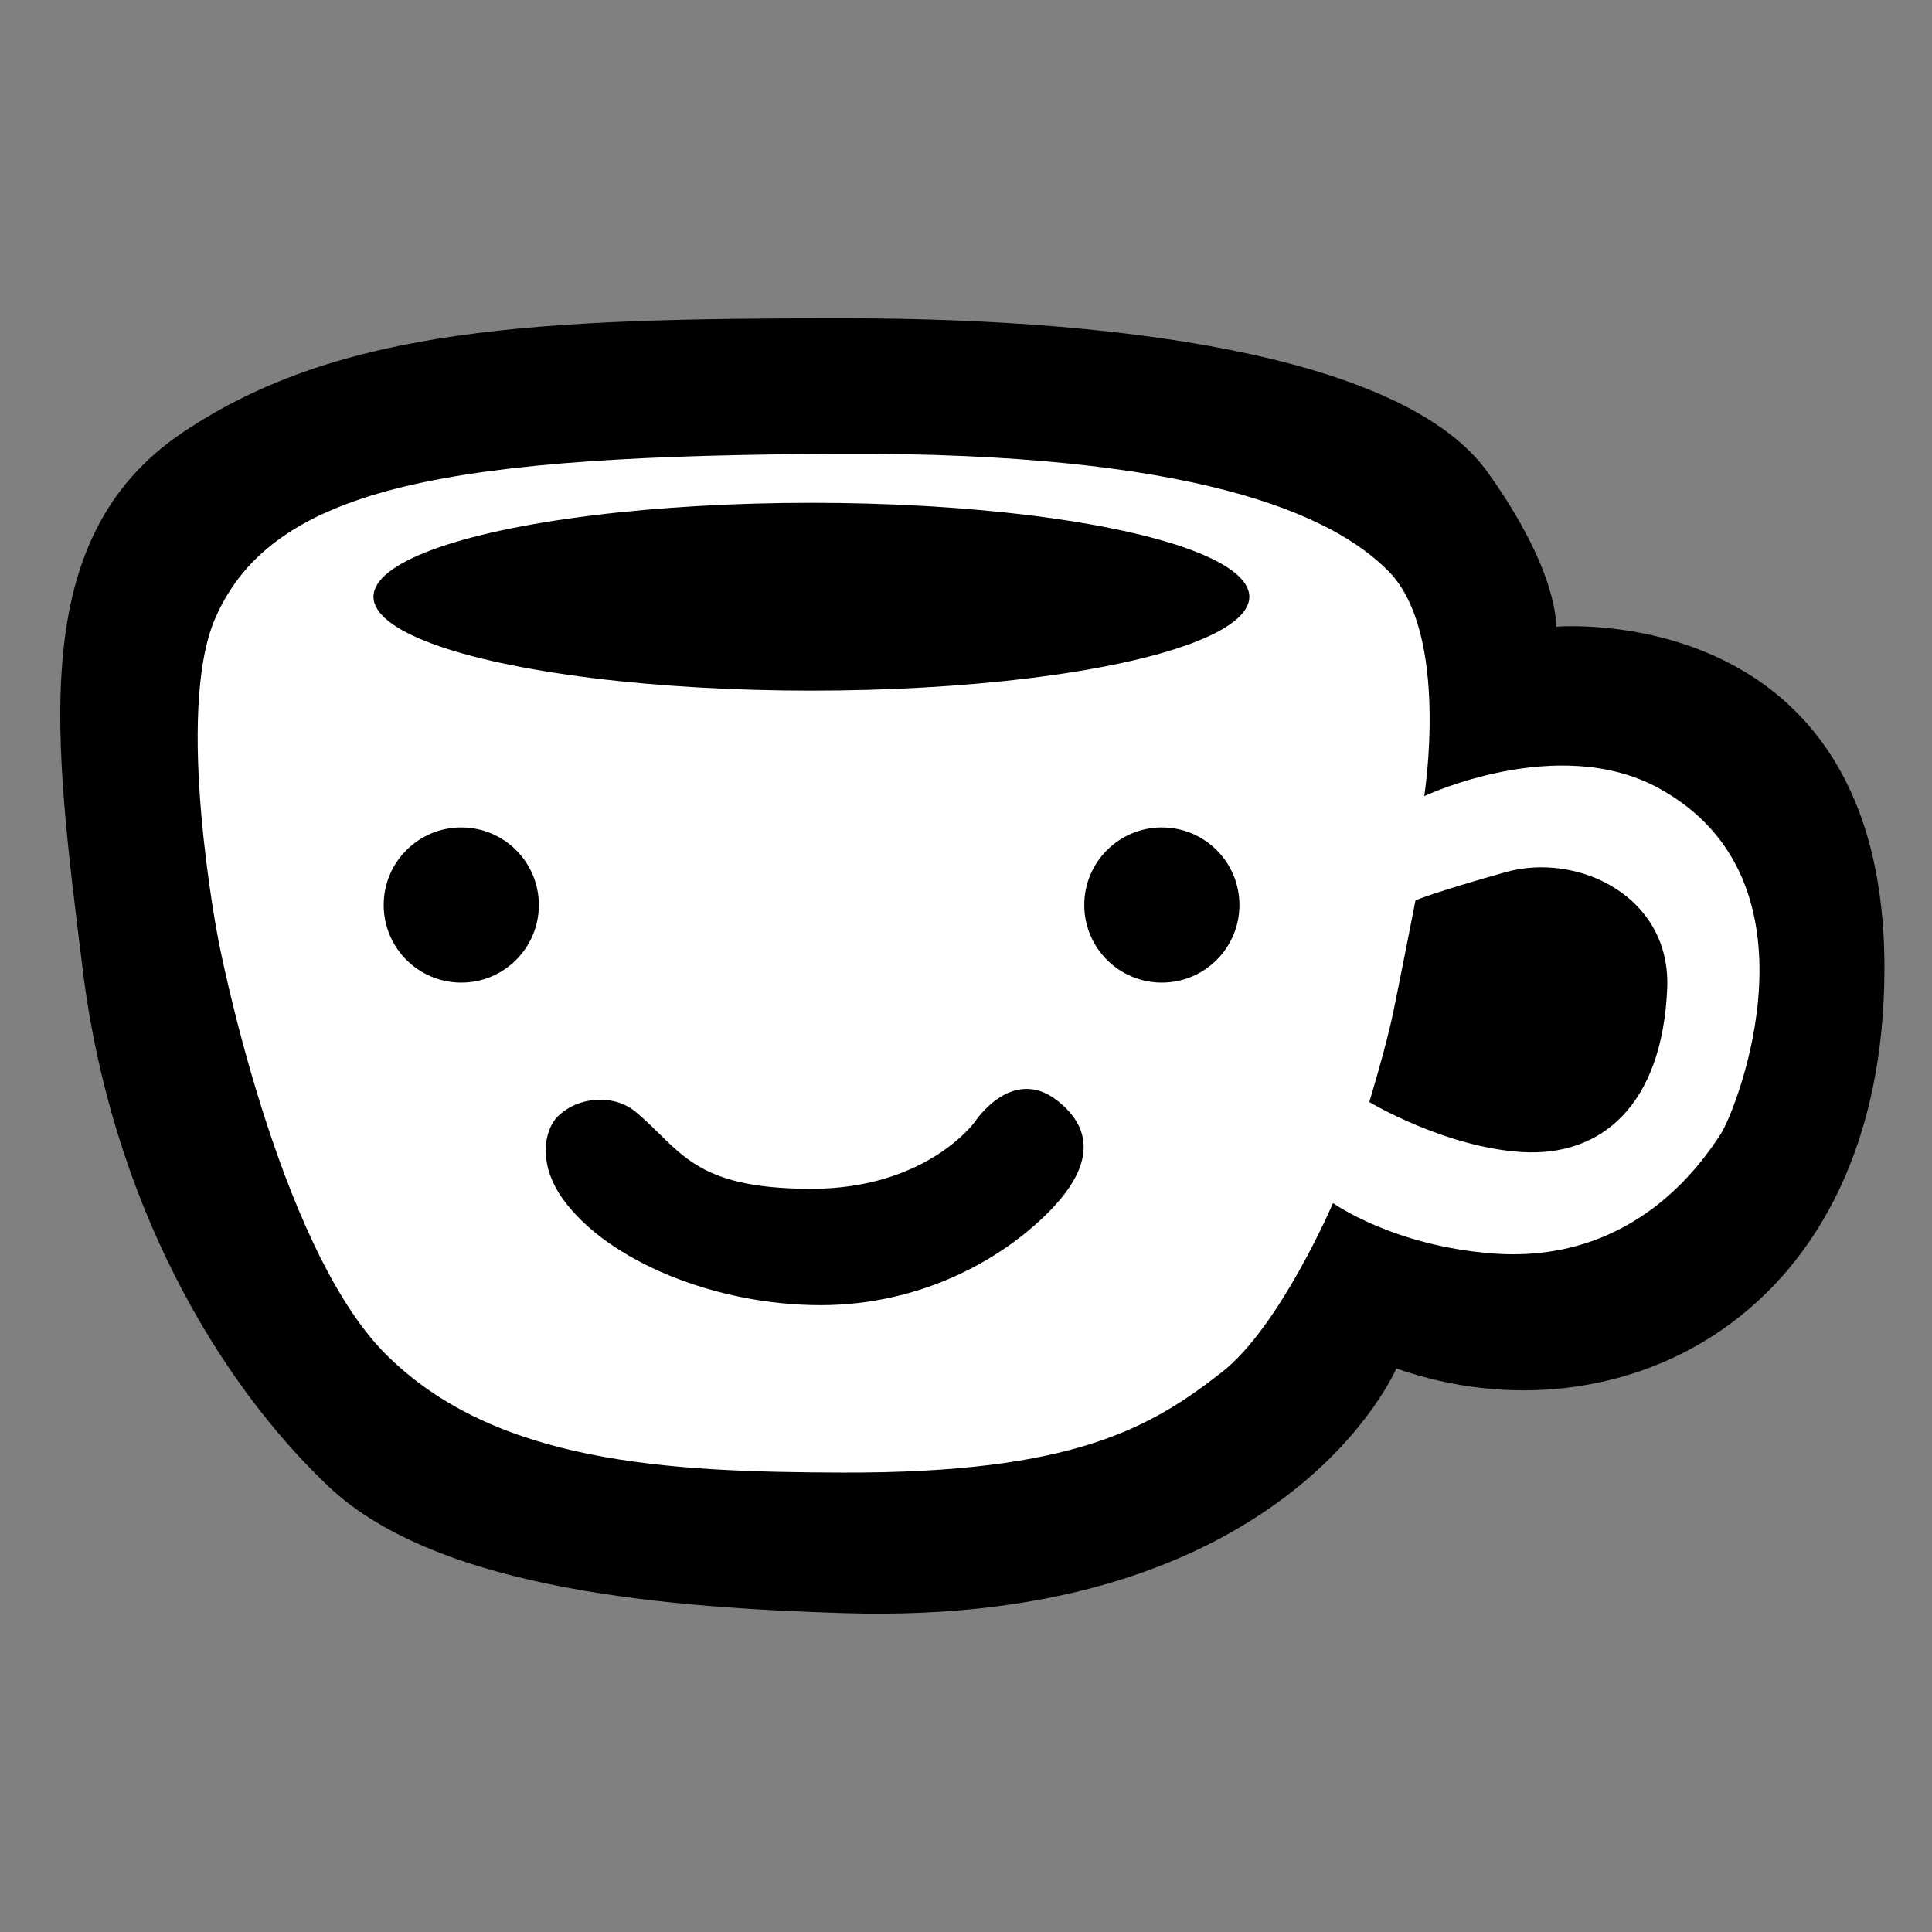
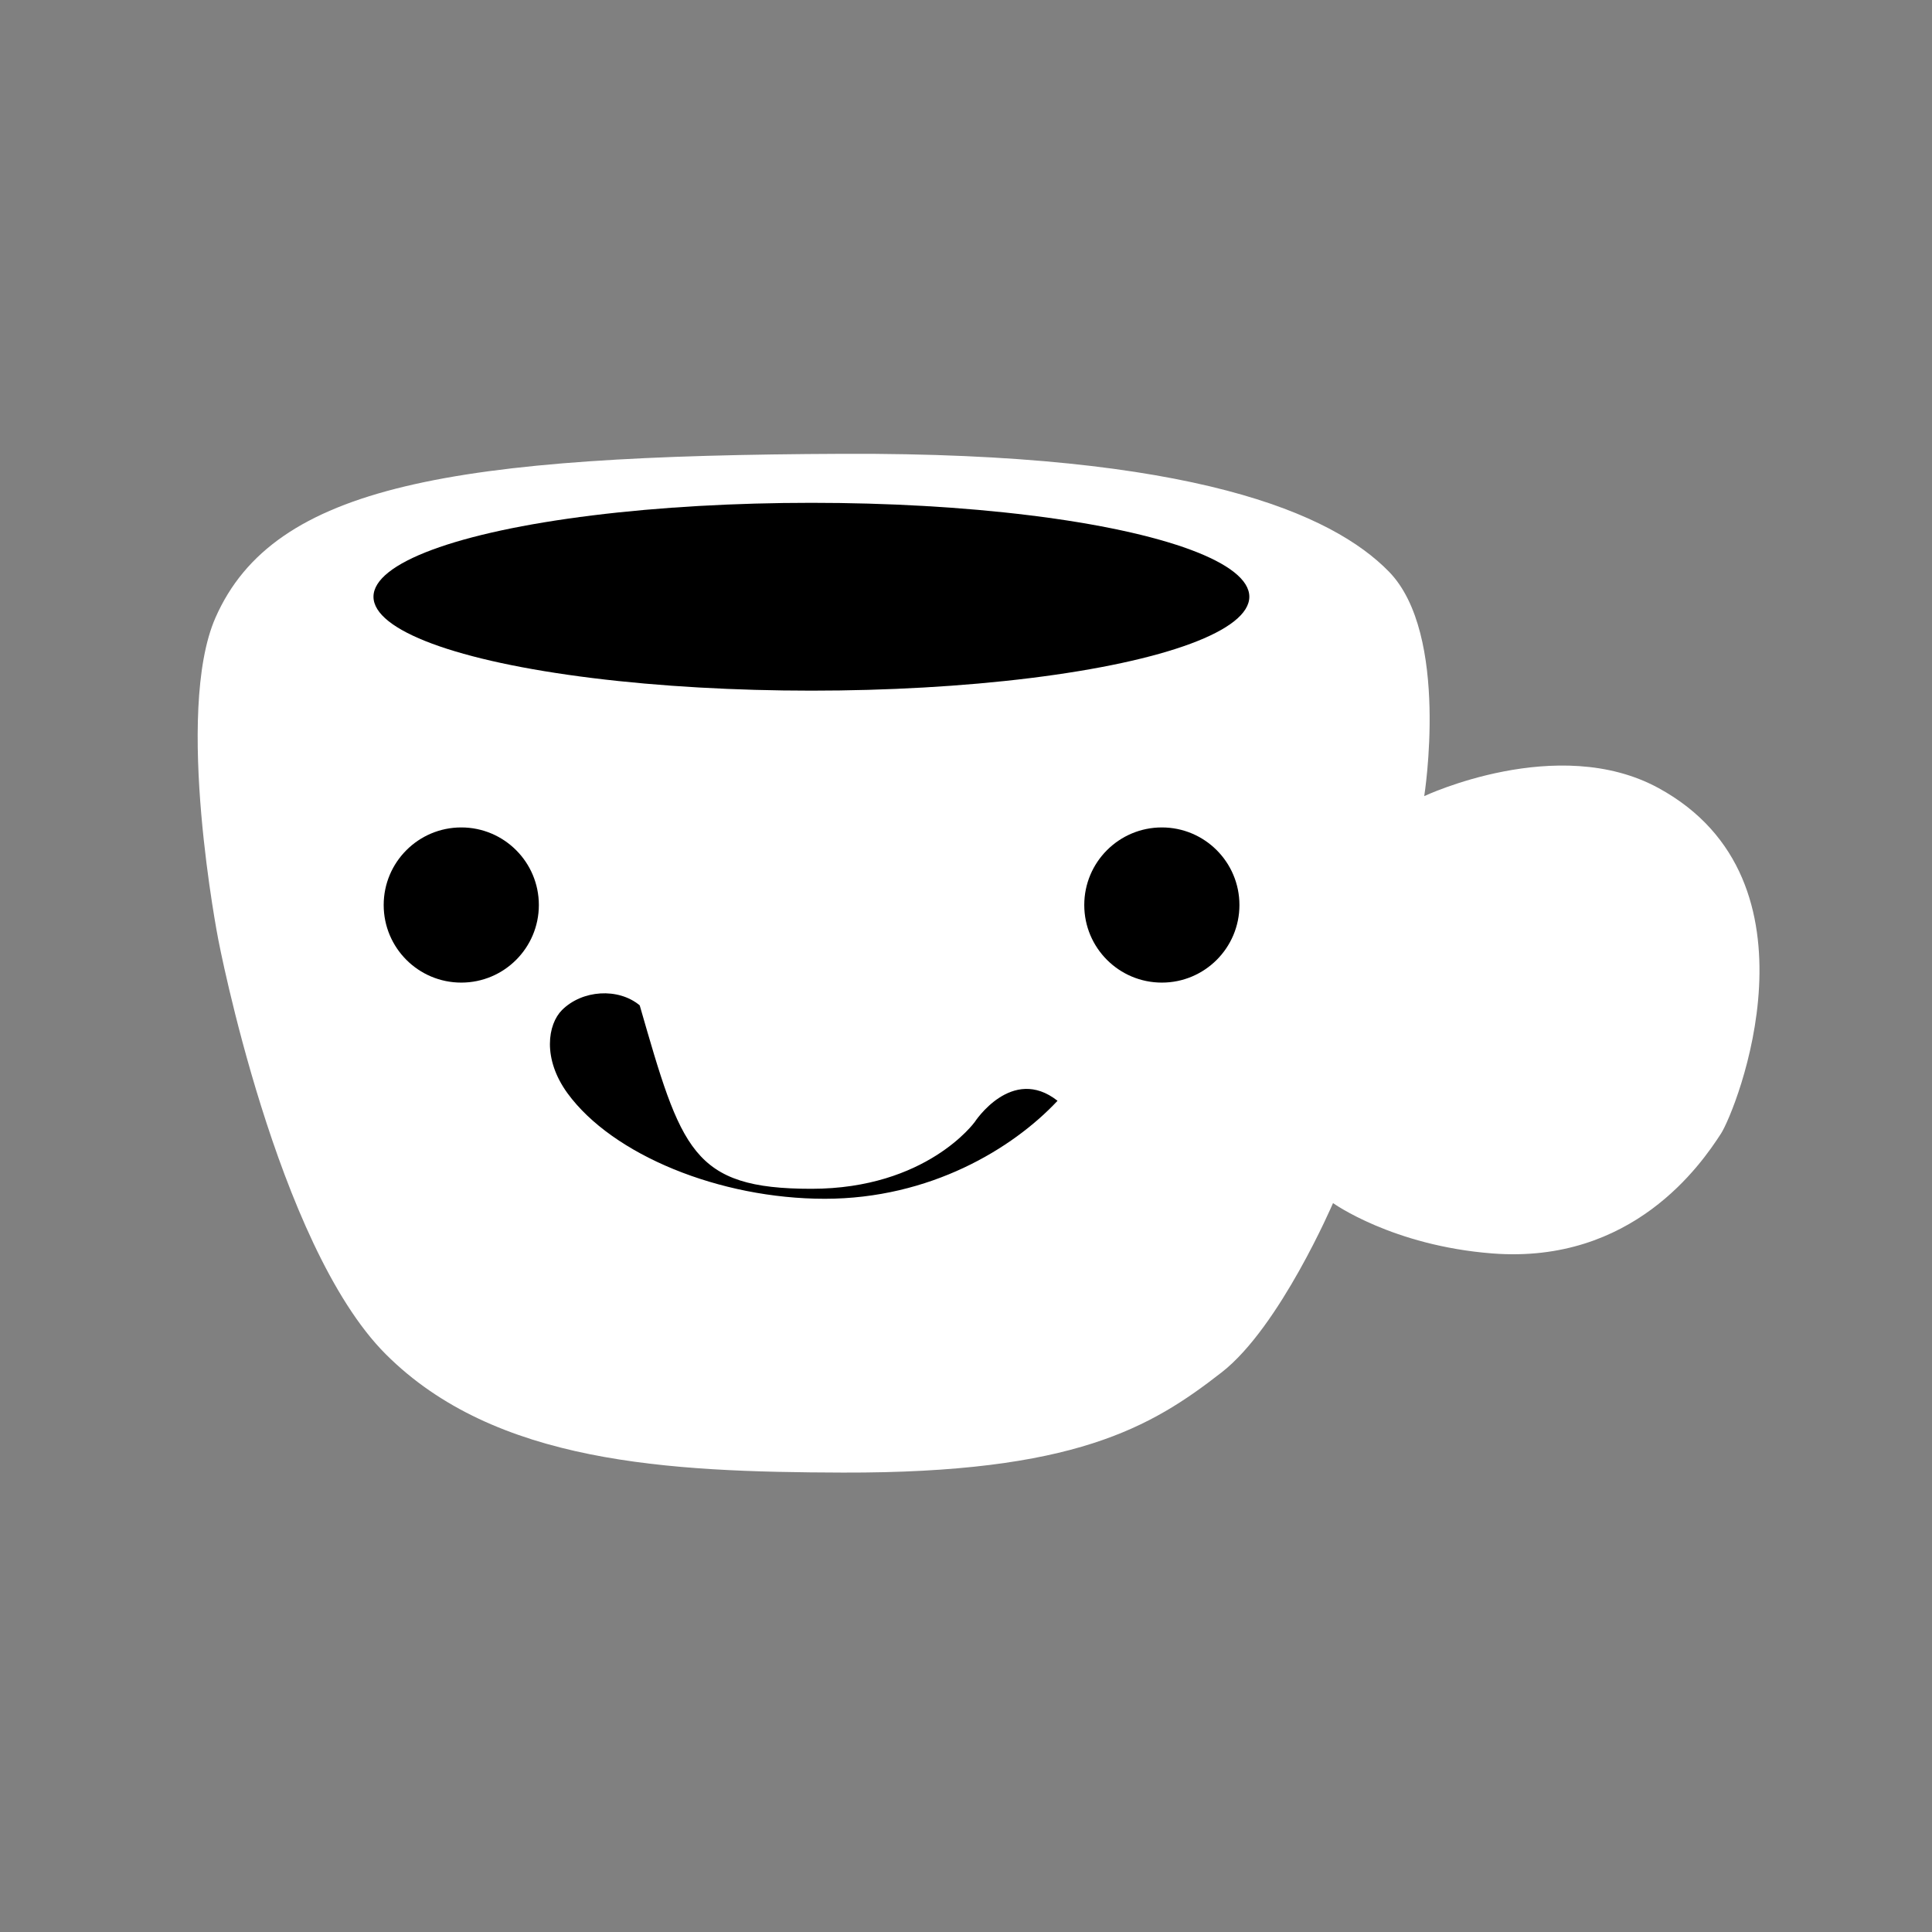
<svg xmlns="http://www.w3.org/2000/svg" version="1.1" id="Capa_1" x="0px" y="0px" width="500px" height="500" viewBox="0 0 500 500" enable-background="new 0 0 500 500" xml:space="preserve">
  <rect x="0" y="0" width="500" height="500" fill="#808080" stroke="none" />
  <g>
-     <path fill="#000000" d="M218.135,417.473c-43.007-1.385-104.365-5.509-133.185-32.852c-28.82-27.344-56.162-73.897-63.552-133.754   c-7.39-59.858-14.78-111.586,25.864-138.929c40.644-27.342,91.971-29.559,170.873-29.559c78.903,0,146.536,11.424,166.849,39.815   c18.725,26.17,17.728,39.995,17.728,39.995s84.982-7.391,84.982,88.309c0,90.714-68.997,123.737-126.325,103.659   C361.369,354.157,333.102,421.175,218.135,417.473z" />
    <path fill="#FFFFFF" d="M218.135,381.104c-45.394-0.13-90.042-2.377-118.309-30.646C71.558,322.19,56.5,243.199,56.5,243.199   s-11.52-58.844-0.727-83.366c15.168-34.461,61.621-41.978,162.362-42.386c90.925-0.368,126.65,15.495,141.297,30.469   c15.852,16.203,9.158,58.12,9.158,58.12s34.513-16.297,60.587-2.113c44.03,23.953,20.078,83.482,16.202,89.471   c-5.151,7.963-22.896,33.813-59.178,30.994c-25.865-2.011-41.213-13.032-41.213-13.032s-13.737,32.052-28.788,43.781   C297.878,369.416,278.064,381.273,218.135,381.104z" />
    <circle fill="#000000" cx="119.376" cy="234.218" r="20.078" />
    <circle fill="#000000" cx="300.685" cy="234.218" r="20.078" />
    <ellipse fill="#000000" cx="209.991" cy="154.434" rx="113.335" ry="24.305" />
-     <path fill="#000000" d="M209.991,307.66c29.853,0,42.28-17.302,42.28-17.302s9.589-14.78,21.419-5.476   c9.479,7.455,8.871,16.896-1.088,27.533c-11.624,12.416-33.022,25.361-60.234,25.361c-27.211,0-54.95-11.359-66.575-27.296   c-6.566-9.003-5.113-17.869-1.439-21.543c5.236-5.236,14.568-5.835,20.116-1.222C176.335,297.586,179.082,307.66,209.991,307.66z" />
-     <path fill="#000000" d="M366.334,233c0,0-3.908,19.975-5.758,28.957c-1.85,8.982-6.208,23.249-6.208,23.249   s19.529,11.721,39.495,12.944c20.619,1.264,36.284-12.152,37.605-42.269c1.055-24.036-23.277-35.388-41.771-30.181   C371.206,230.906,366.334,233,366.334,233z" />
+     <path fill="#000000" d="M209.991,307.66c29.853,0,42.28-17.302,42.28-17.302s9.589-14.78,21.419-5.476   c-11.624,12.416-33.022,25.361-60.234,25.361c-27.211,0-54.95-11.359-66.575-27.296   c-6.566-9.003-5.113-17.869-1.439-21.543c5.236-5.236,14.568-5.835,20.116-1.222C176.335,297.586,179.082,307.66,209.991,307.66z" />
  </g>
</svg>